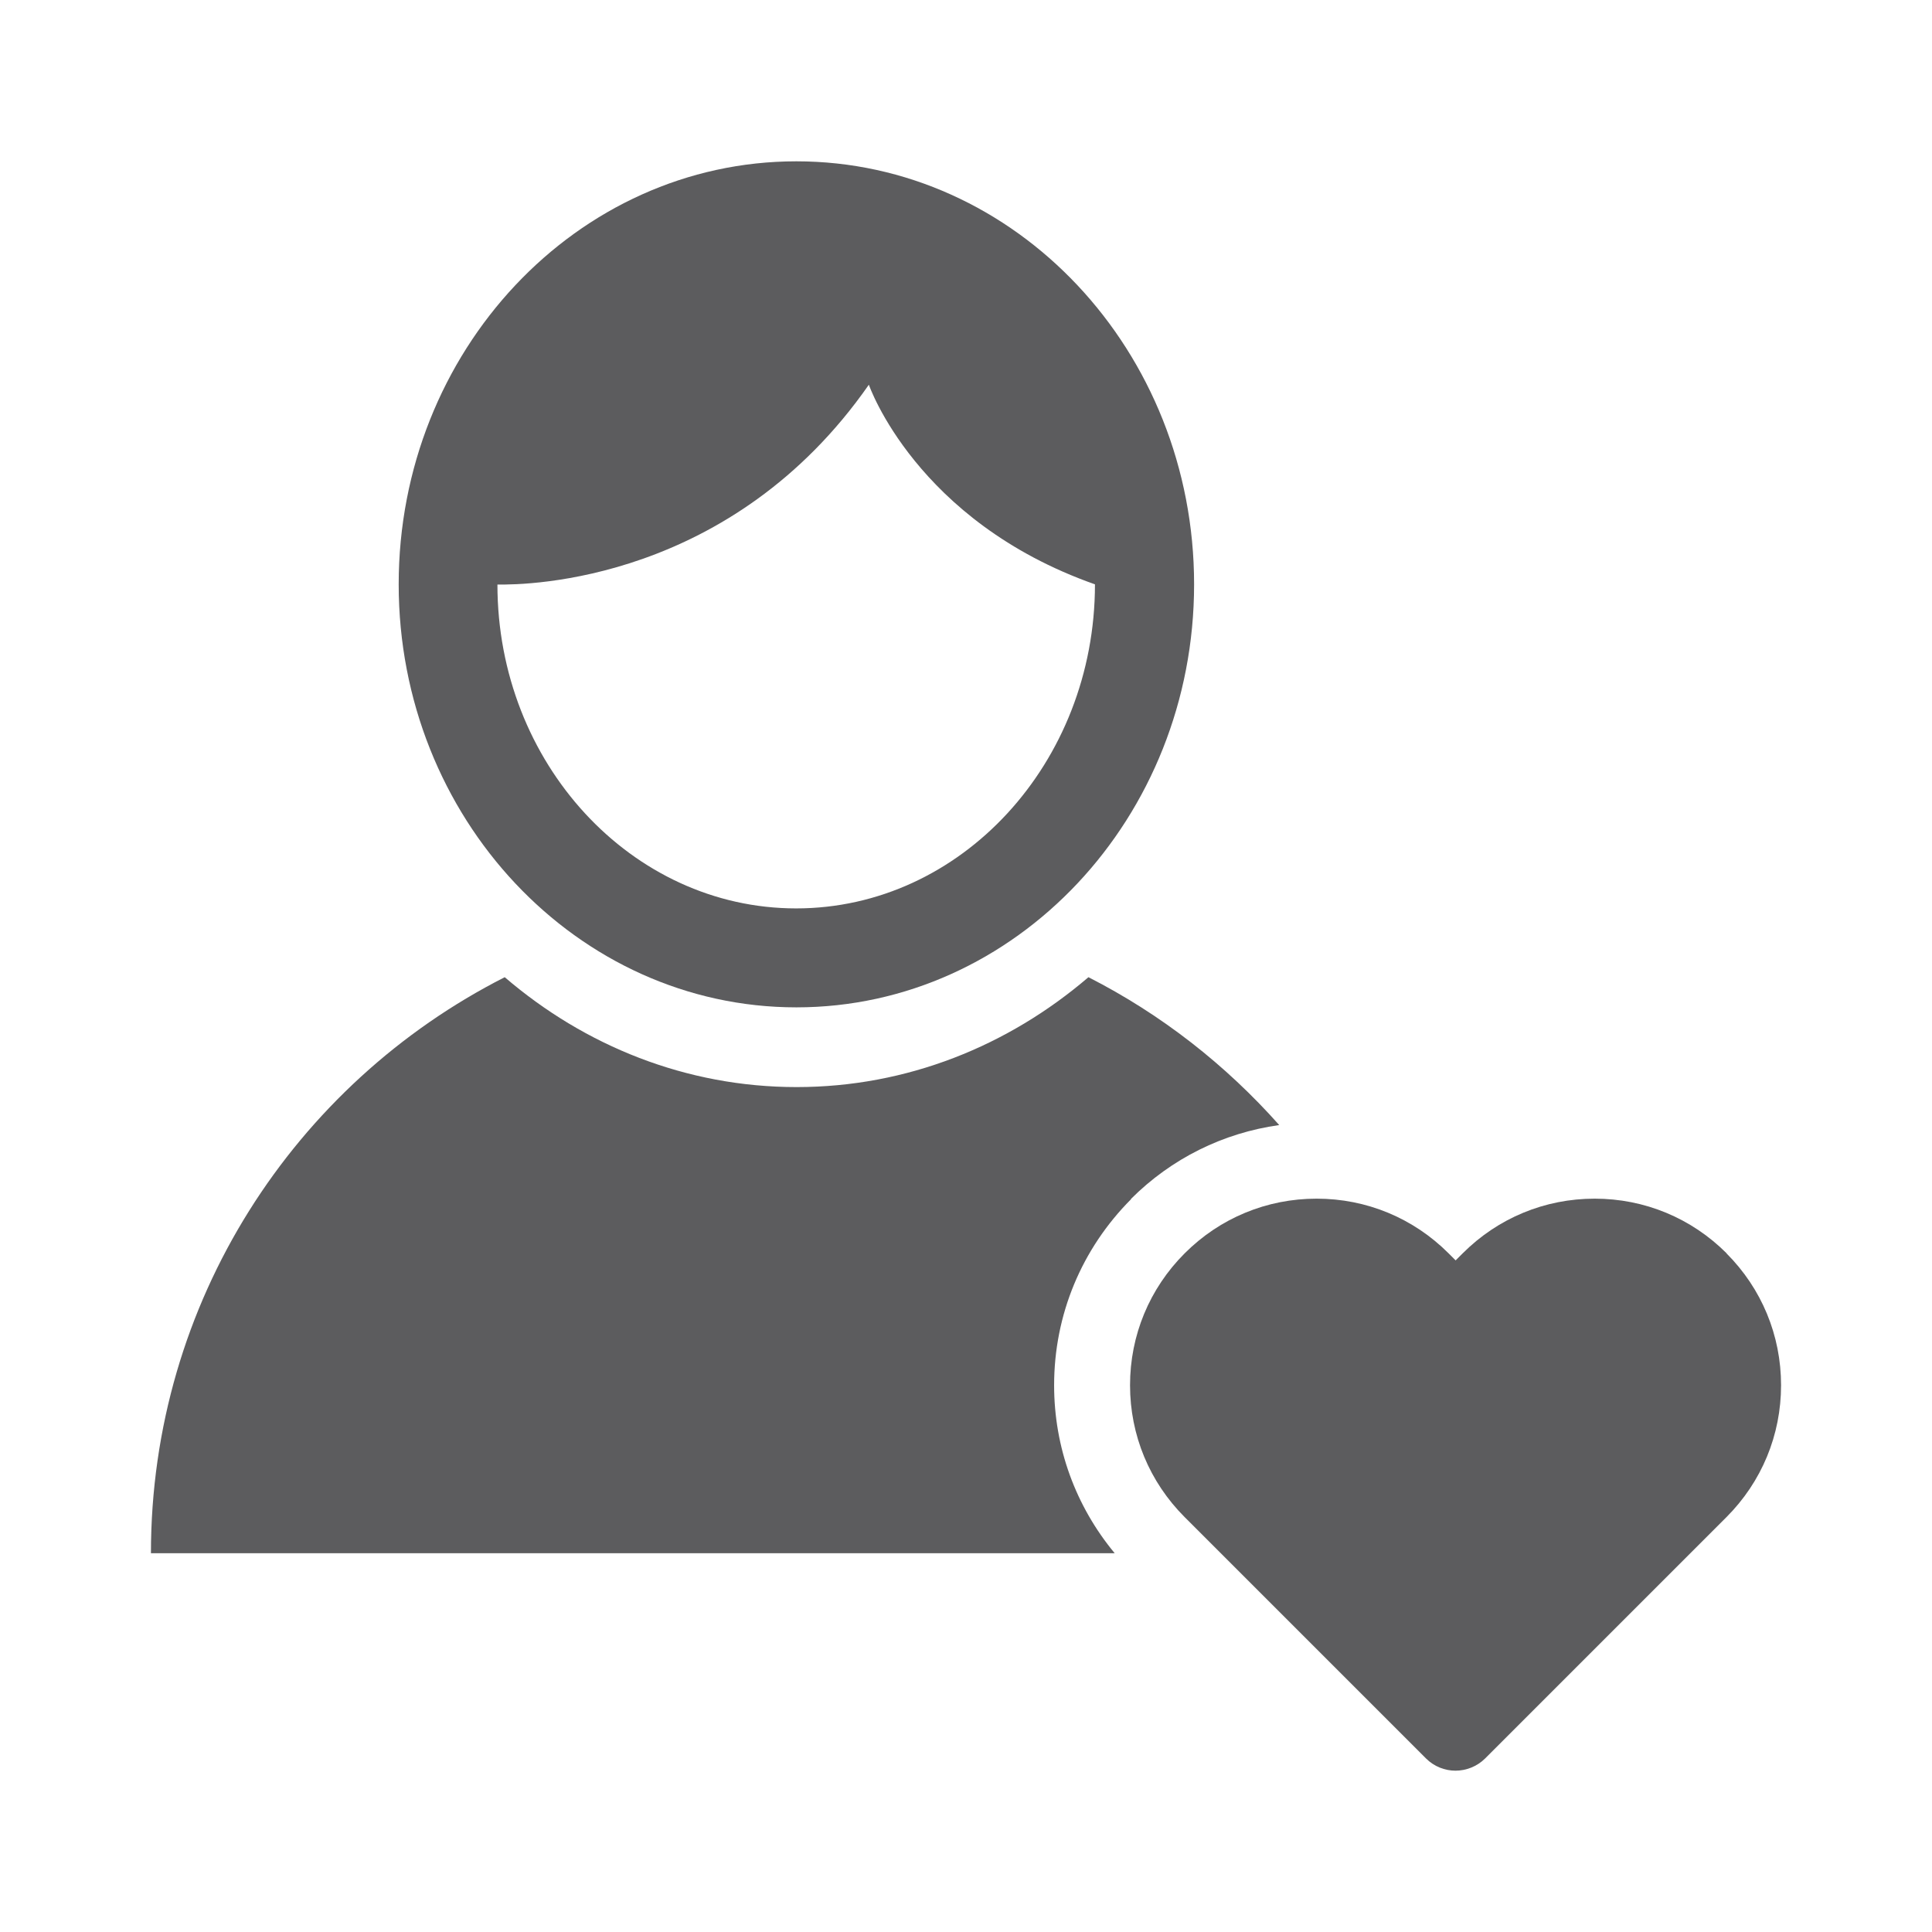
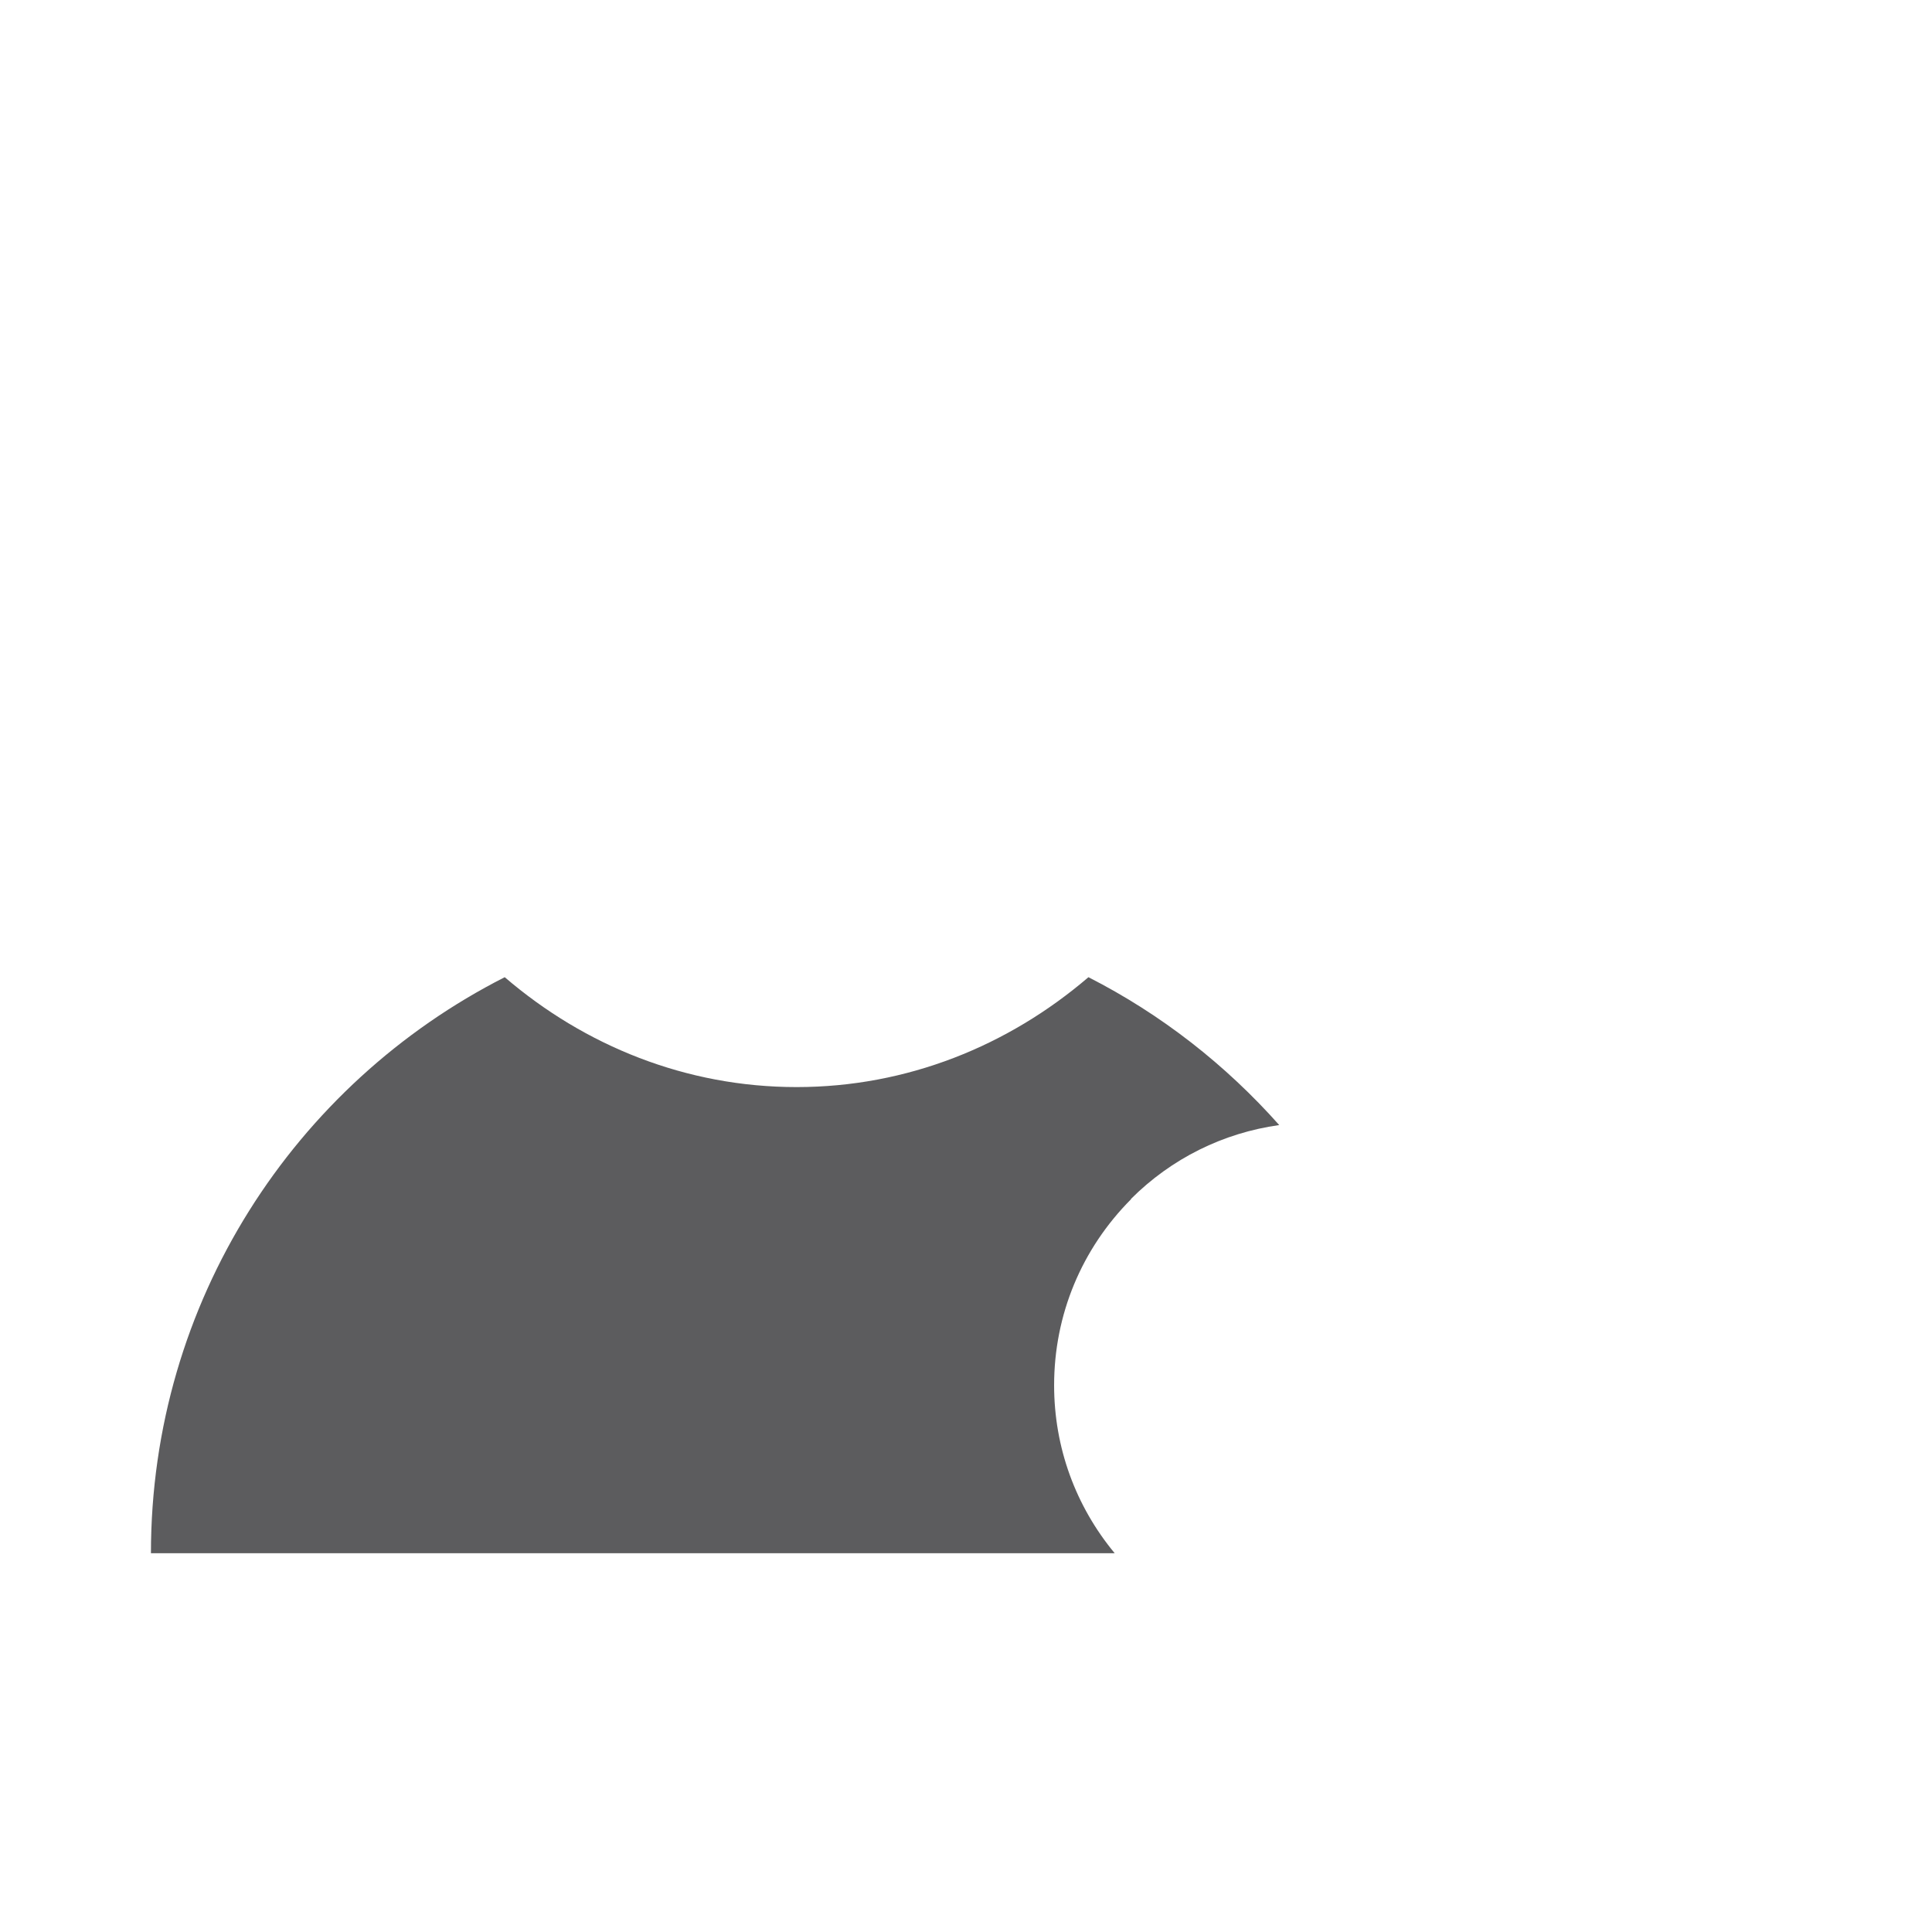
<svg xmlns="http://www.w3.org/2000/svg" width="64" height="64" viewBox="0 0 64 64" fill="none">
-   <path d="M26.381 33.37C33.648 33.37 39.556 27.087 39.556 19.357C39.556 11.626 33.648 5.344 26.381 5.344C19.114 5.344 13.207 11.626 13.207 19.357C13.207 27.087 19.114 33.37 26.381 33.37ZM28.782 12.744C28.782 12.744 30.339 17.267 36.272 19.357C36.272 25.277 31.831 30.092 26.375 30.092C20.918 30.092 16.478 25.277 16.478 19.363C17.501 19.382 24.234 19.268 28.782 12.744Z" fill="#5C5C5E" />
-   <path d="M57.196 41.517C56.027 40.349 54.477 39.707 52.826 39.707C51.174 39.707 49.624 40.349 48.455 41.517L48.22 41.752L47.985 41.517C46.816 40.349 45.267 39.707 43.615 39.707C41.963 39.707 40.413 40.349 39.245 41.517C38.076 42.686 37.434 44.236 37.434 45.888C37.434 47.539 38.076 49.089 39.245 50.258L47.236 58.249C47.509 58.522 47.865 58.656 48.214 58.656C48.563 58.656 48.925 58.522 49.199 58.249L57.19 50.258C58.358 49.089 59 47.539 59 45.888C59 44.236 58.358 42.686 57.19 41.517H57.196Z" fill="#5C5C5E" />
  <path d="M37.46 39.721C38.806 38.374 40.521 37.529 42.376 37.269C40.598 35.268 38.463 33.597 36.056 32.371C33.401 34.645 30.047 36.011 26.388 36.011C22.729 36.011 19.369 34.645 16.72 32.371C9.764 35.903 5 43.119 5 51.453H36.926C35.63 49.89 34.919 47.947 34.919 45.889C34.919 43.557 35.827 41.372 37.472 39.721H37.46Z" fill="#5C5C5E" />
</svg>